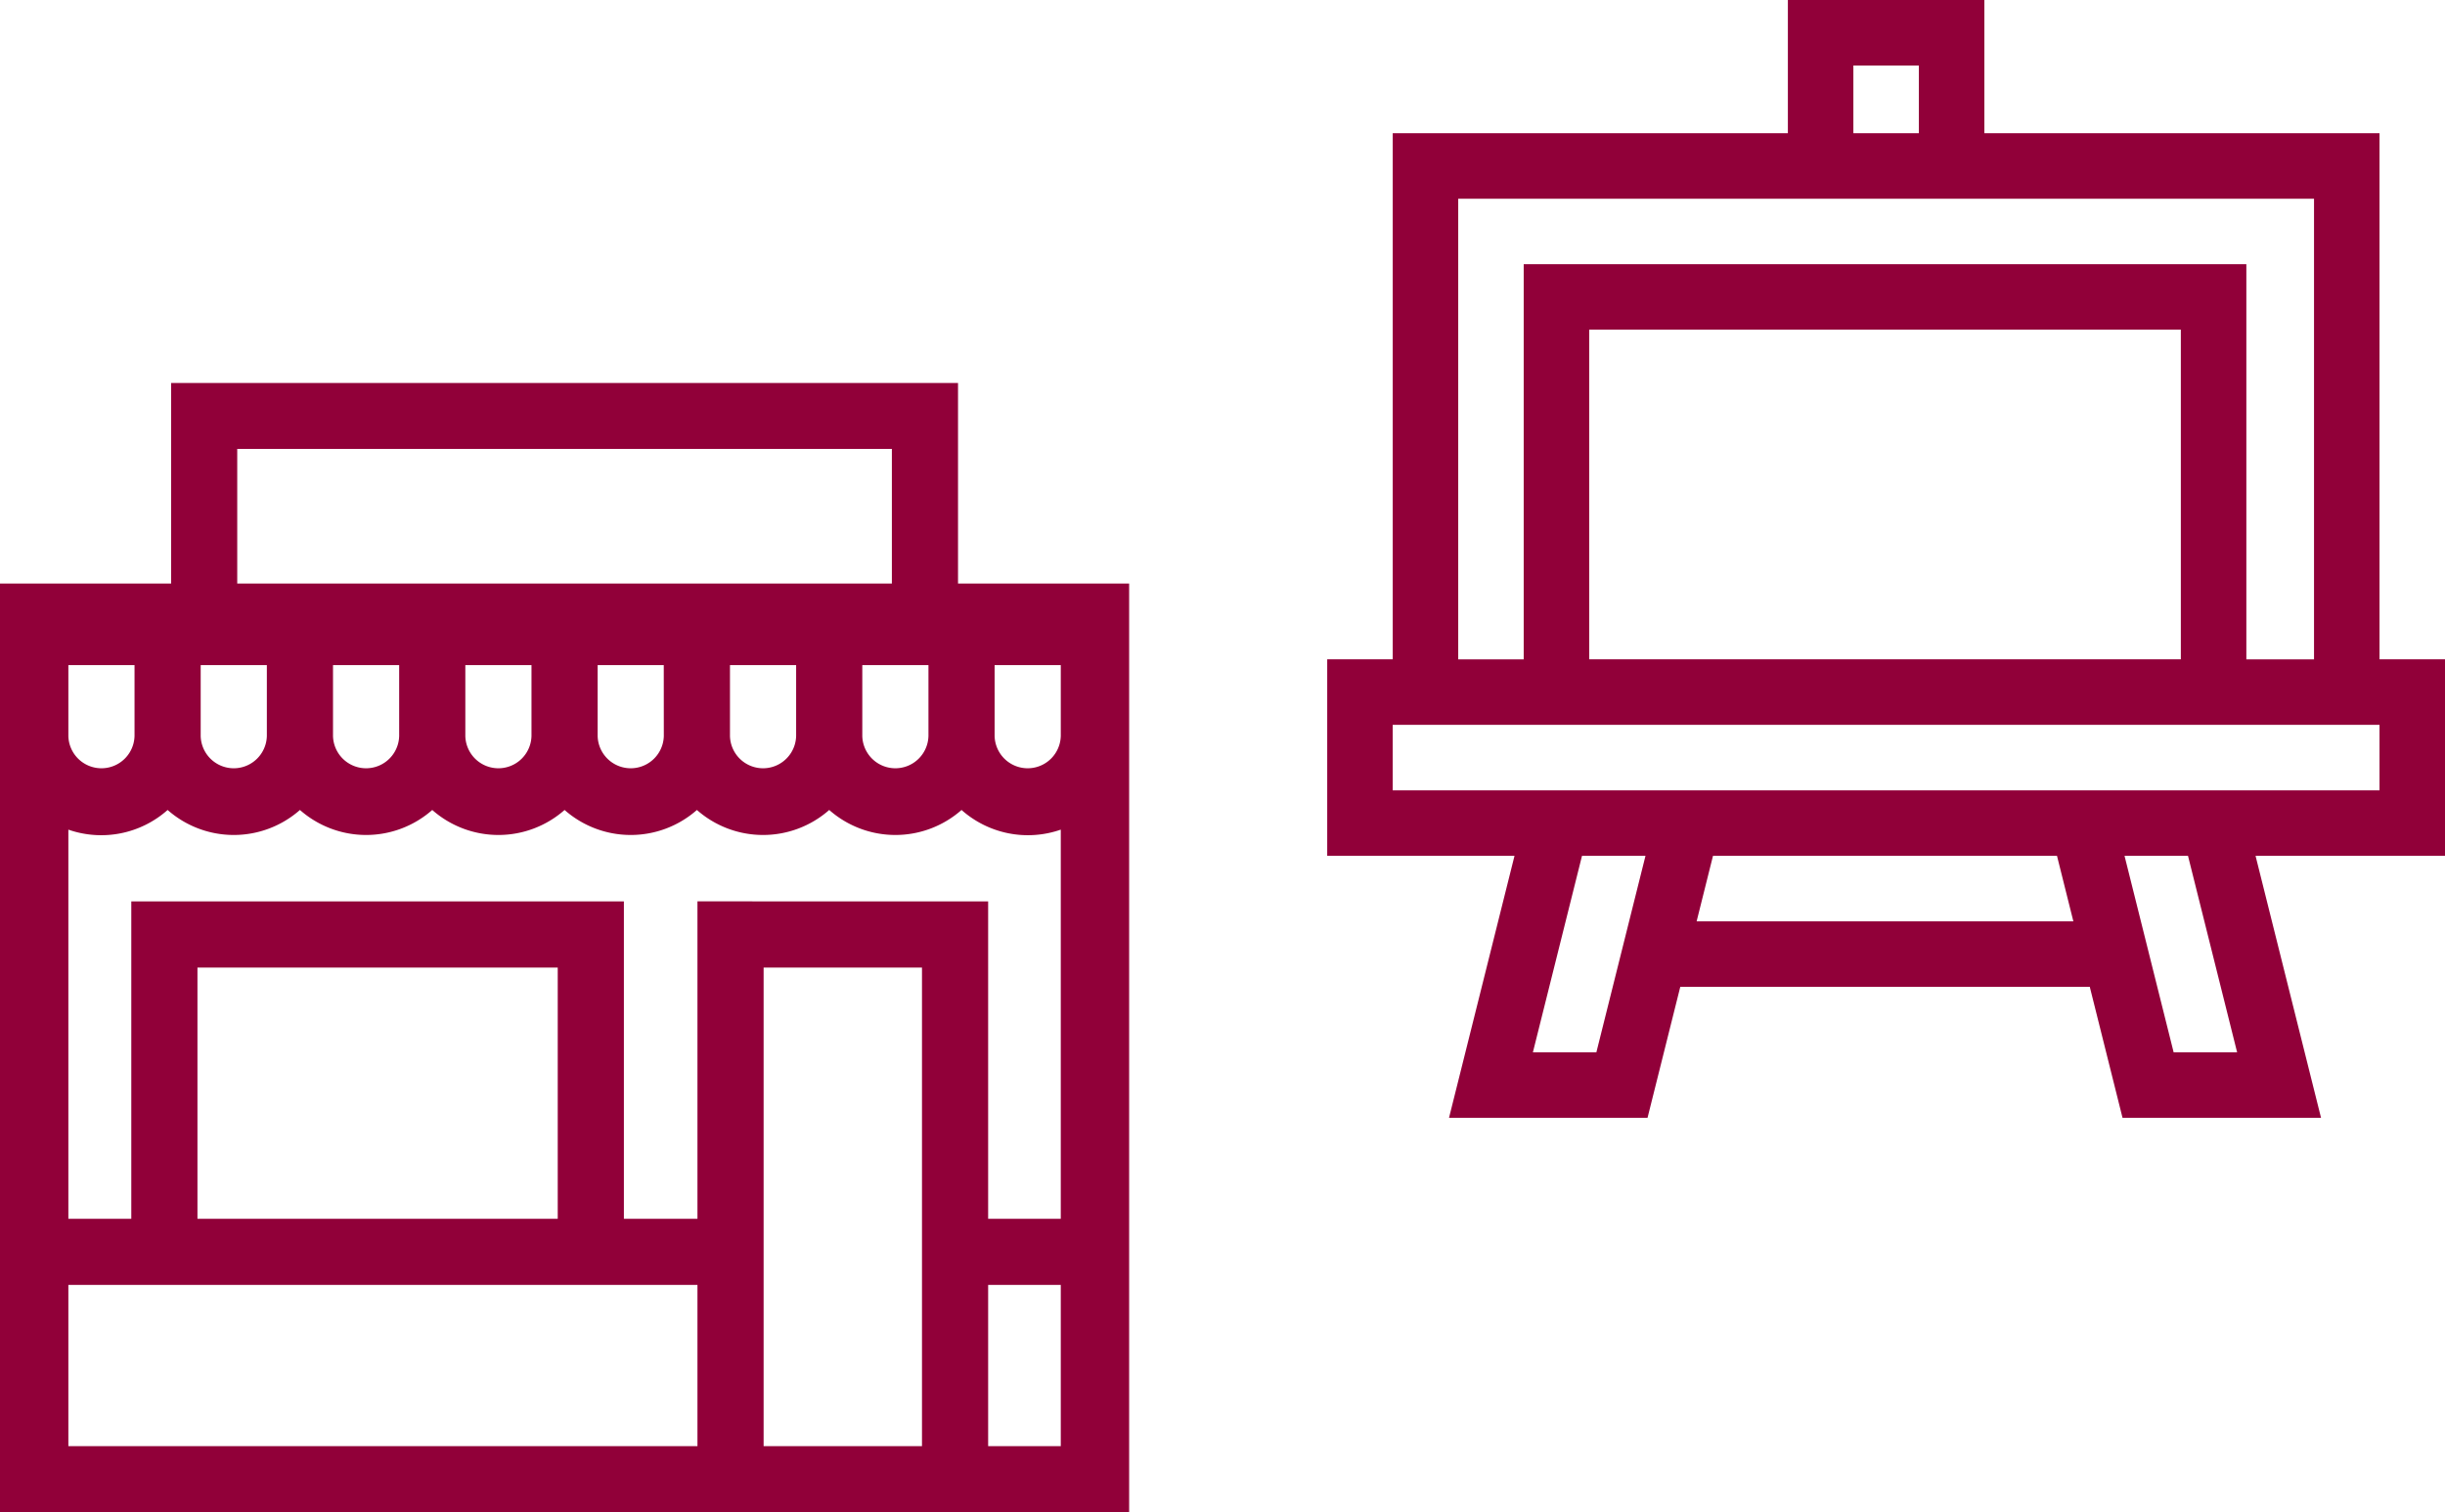
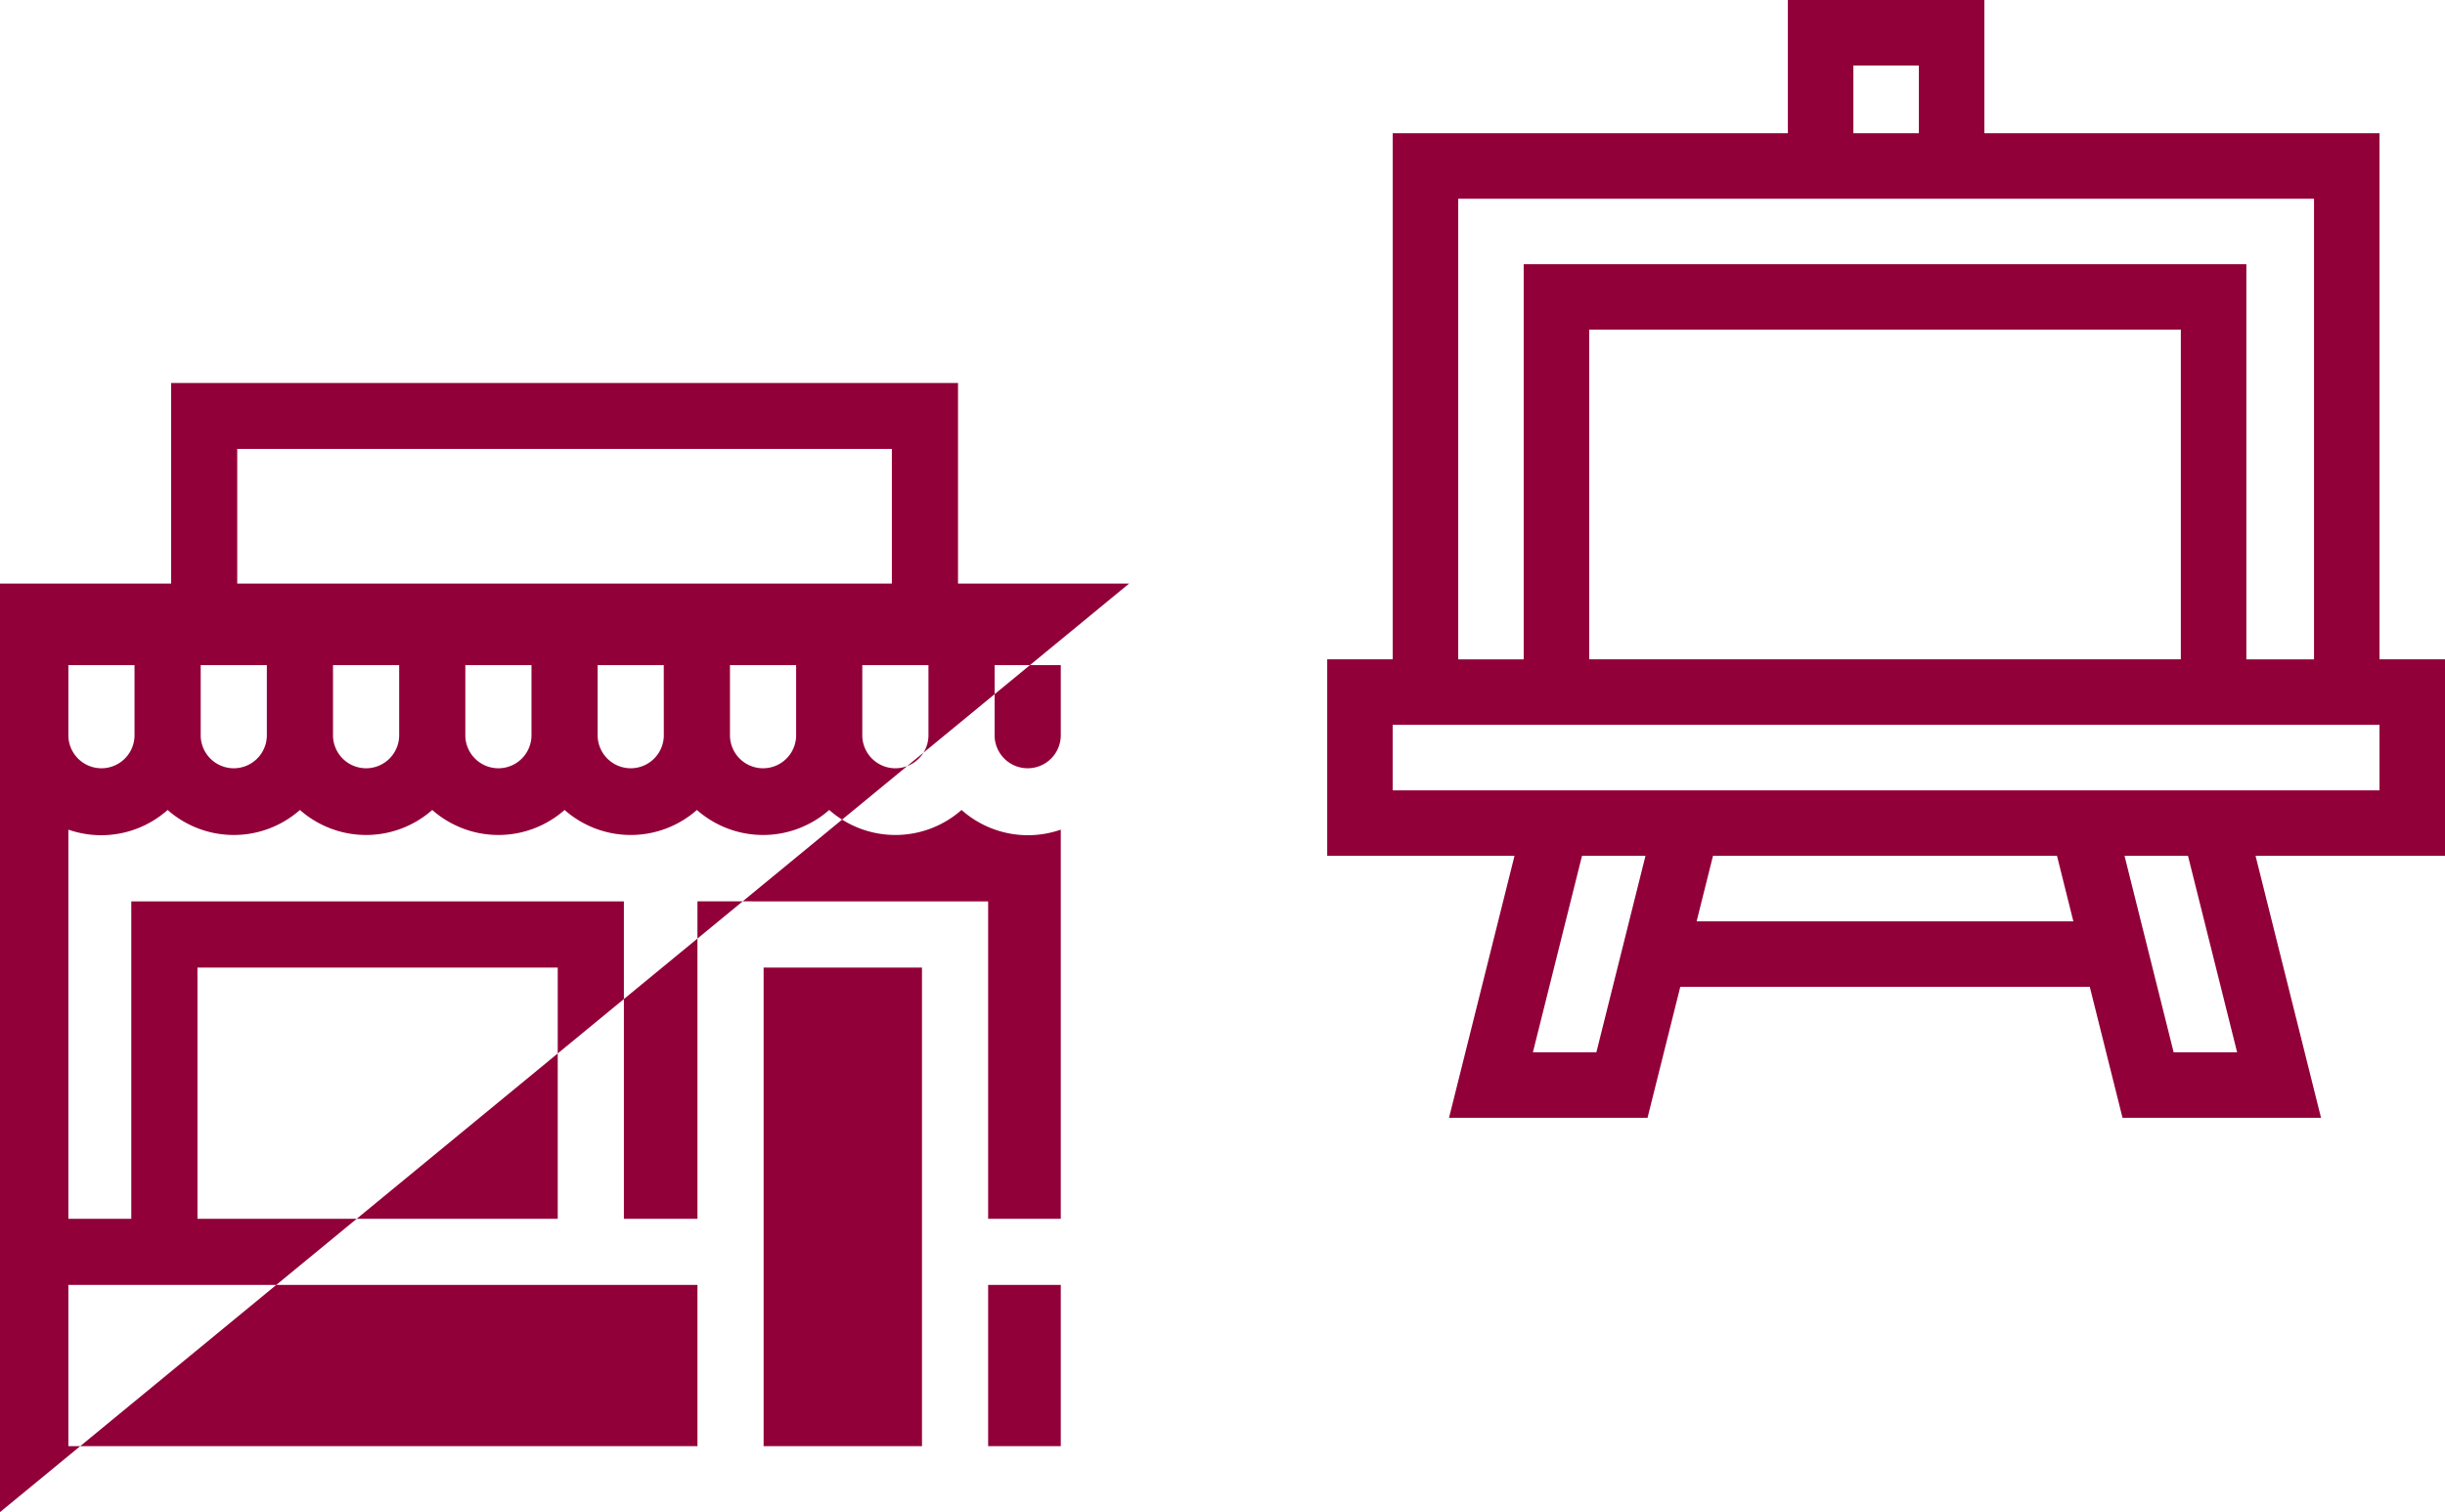
<svg xmlns="http://www.w3.org/2000/svg" width="102.034" height="63.103">
-   <path d="M47.121 24.352H39.98v-8.37H7.141v8.37H0v38.751h47.121zM29.106 37.615v13.247h-3.07V37.616H5.479v13.246H2.853v-16.24a4.167 4.167 0 0 0 4.142-.821 4.174 4.174 0 0 0 5.522 0 4.174 4.174 0 0 0 5.522 0 4.174 4.174 0 0 0 5.522 0 4.174 4.174 0 0 0 5.522 0 4.174 4.174 0 0 0 5.522 0 4.174 4.174 0 0 0 5.522 0 4.167 4.167 0 0 0 4.141.821v16.24h-3.031V37.616zm-5.831 13.246H8.24V40.377h15.035zm9.949-20.144a1.381 1.381 0 0 1-2.761 0v-2.96h2.761zm-5.522 0a1.381 1.381 0 0 1-2.761 0v-2.96H27.7zm-5.522 0a1.381 1.381 0 0 1-2.761 0v-2.96h2.761zm-5.522 0a1.381 1.381 0 0 1-2.761 0v-2.96h2.761zm19.327-2.96h2.761v2.96a1.381 1.381 0 0 1-2.761 0zm-24.849 0v2.96a1.381 1.381 0 0 1-2.761 0v-2.96zm-8.283 0h2.761v2.96a1.381 1.381 0 0 1-2.761 0zm38.654 0h2.761v2.96a1.381 1.381 0 0 1-2.761 0zm-4.288-9.023v5.618H9.9v-5.618zM2.853 60.35v-6.728h26.253v6.728zm29.014 0V40.377h6.609v19.974zm9.37 0v-6.728h3.031v6.728zm60.797-32.835h-2.733V5.558h-16.49V0h-8.2v5.558h-16.49v21.957h-2.734v8.2h7.816L60.47 46.648h8.284l1.367-5.466H87.21l1.367 5.466h8.284l-2.733-10.933h7.907zM77.344 2.734h2.733v2.824h-2.733zm-16.49 5.558h35.714v19.224h-2.824v-16.49H63.587v16.49h-2.733zm30.156 5.466v13.757H66.32V13.757zM66.619 43.915H63.97l2.05-8.2h2.649zm4.184-5.466l.683-2.733h14.356l.683 2.733zm19.907 5.466l-2.05-8.2h2.649l2.05 8.2zm8.591-10.933H58.12v-2.733h41.181zm0 0" fill="#910039" />
+   <path d="M47.121 24.352H39.98v-8.37H7.141v8.37H0v38.751zM29.106 37.615v13.247h-3.07V37.616H5.479v13.246H2.853v-16.24a4.167 4.167 0 0 0 4.142-.821 4.174 4.174 0 0 0 5.522 0 4.174 4.174 0 0 0 5.522 0 4.174 4.174 0 0 0 5.522 0 4.174 4.174 0 0 0 5.522 0 4.174 4.174 0 0 0 5.522 0 4.174 4.174 0 0 0 5.522 0 4.167 4.167 0 0 0 4.141.821v16.24h-3.031V37.616zm-5.831 13.246H8.24V40.377h15.035zm9.949-20.144a1.381 1.381 0 0 1-2.761 0v-2.96h2.761zm-5.522 0a1.381 1.381 0 0 1-2.761 0v-2.96H27.7zm-5.522 0a1.381 1.381 0 0 1-2.761 0v-2.96h2.761zm-5.522 0a1.381 1.381 0 0 1-2.761 0v-2.96h2.761zm19.327-2.96h2.761v2.96a1.381 1.381 0 0 1-2.761 0zm-24.849 0v2.96a1.381 1.381 0 0 1-2.761 0v-2.96zm-8.283 0h2.761v2.96a1.381 1.381 0 0 1-2.761 0zm38.654 0h2.761v2.96a1.381 1.381 0 0 1-2.761 0zm-4.288-9.023v5.618H9.9v-5.618zM2.853 60.35v-6.728h26.253v6.728zm29.014 0V40.377h6.609v19.974zm9.37 0v-6.728h3.031v6.728zm60.797-32.835h-2.733V5.558h-16.49V0h-8.2v5.558h-16.49v21.957h-2.734v8.2h7.816L60.47 46.648h8.284l1.367-5.466H87.21l1.367 5.466h8.284l-2.733-10.933h7.907zM77.344 2.734h2.733v2.824h-2.733zm-16.49 5.558h35.714v19.224h-2.824v-16.49H63.587v16.49h-2.733zm30.156 5.466v13.757H66.32V13.757zM66.619 43.915H63.97l2.05-8.2h2.649zm4.184-5.466l.683-2.733h14.356l.683 2.733zm19.907 5.466l-2.05-8.2h2.649l2.05 8.2zm8.591-10.933H58.12v-2.733h41.181zm0 0" fill="#910039" />
</svg>